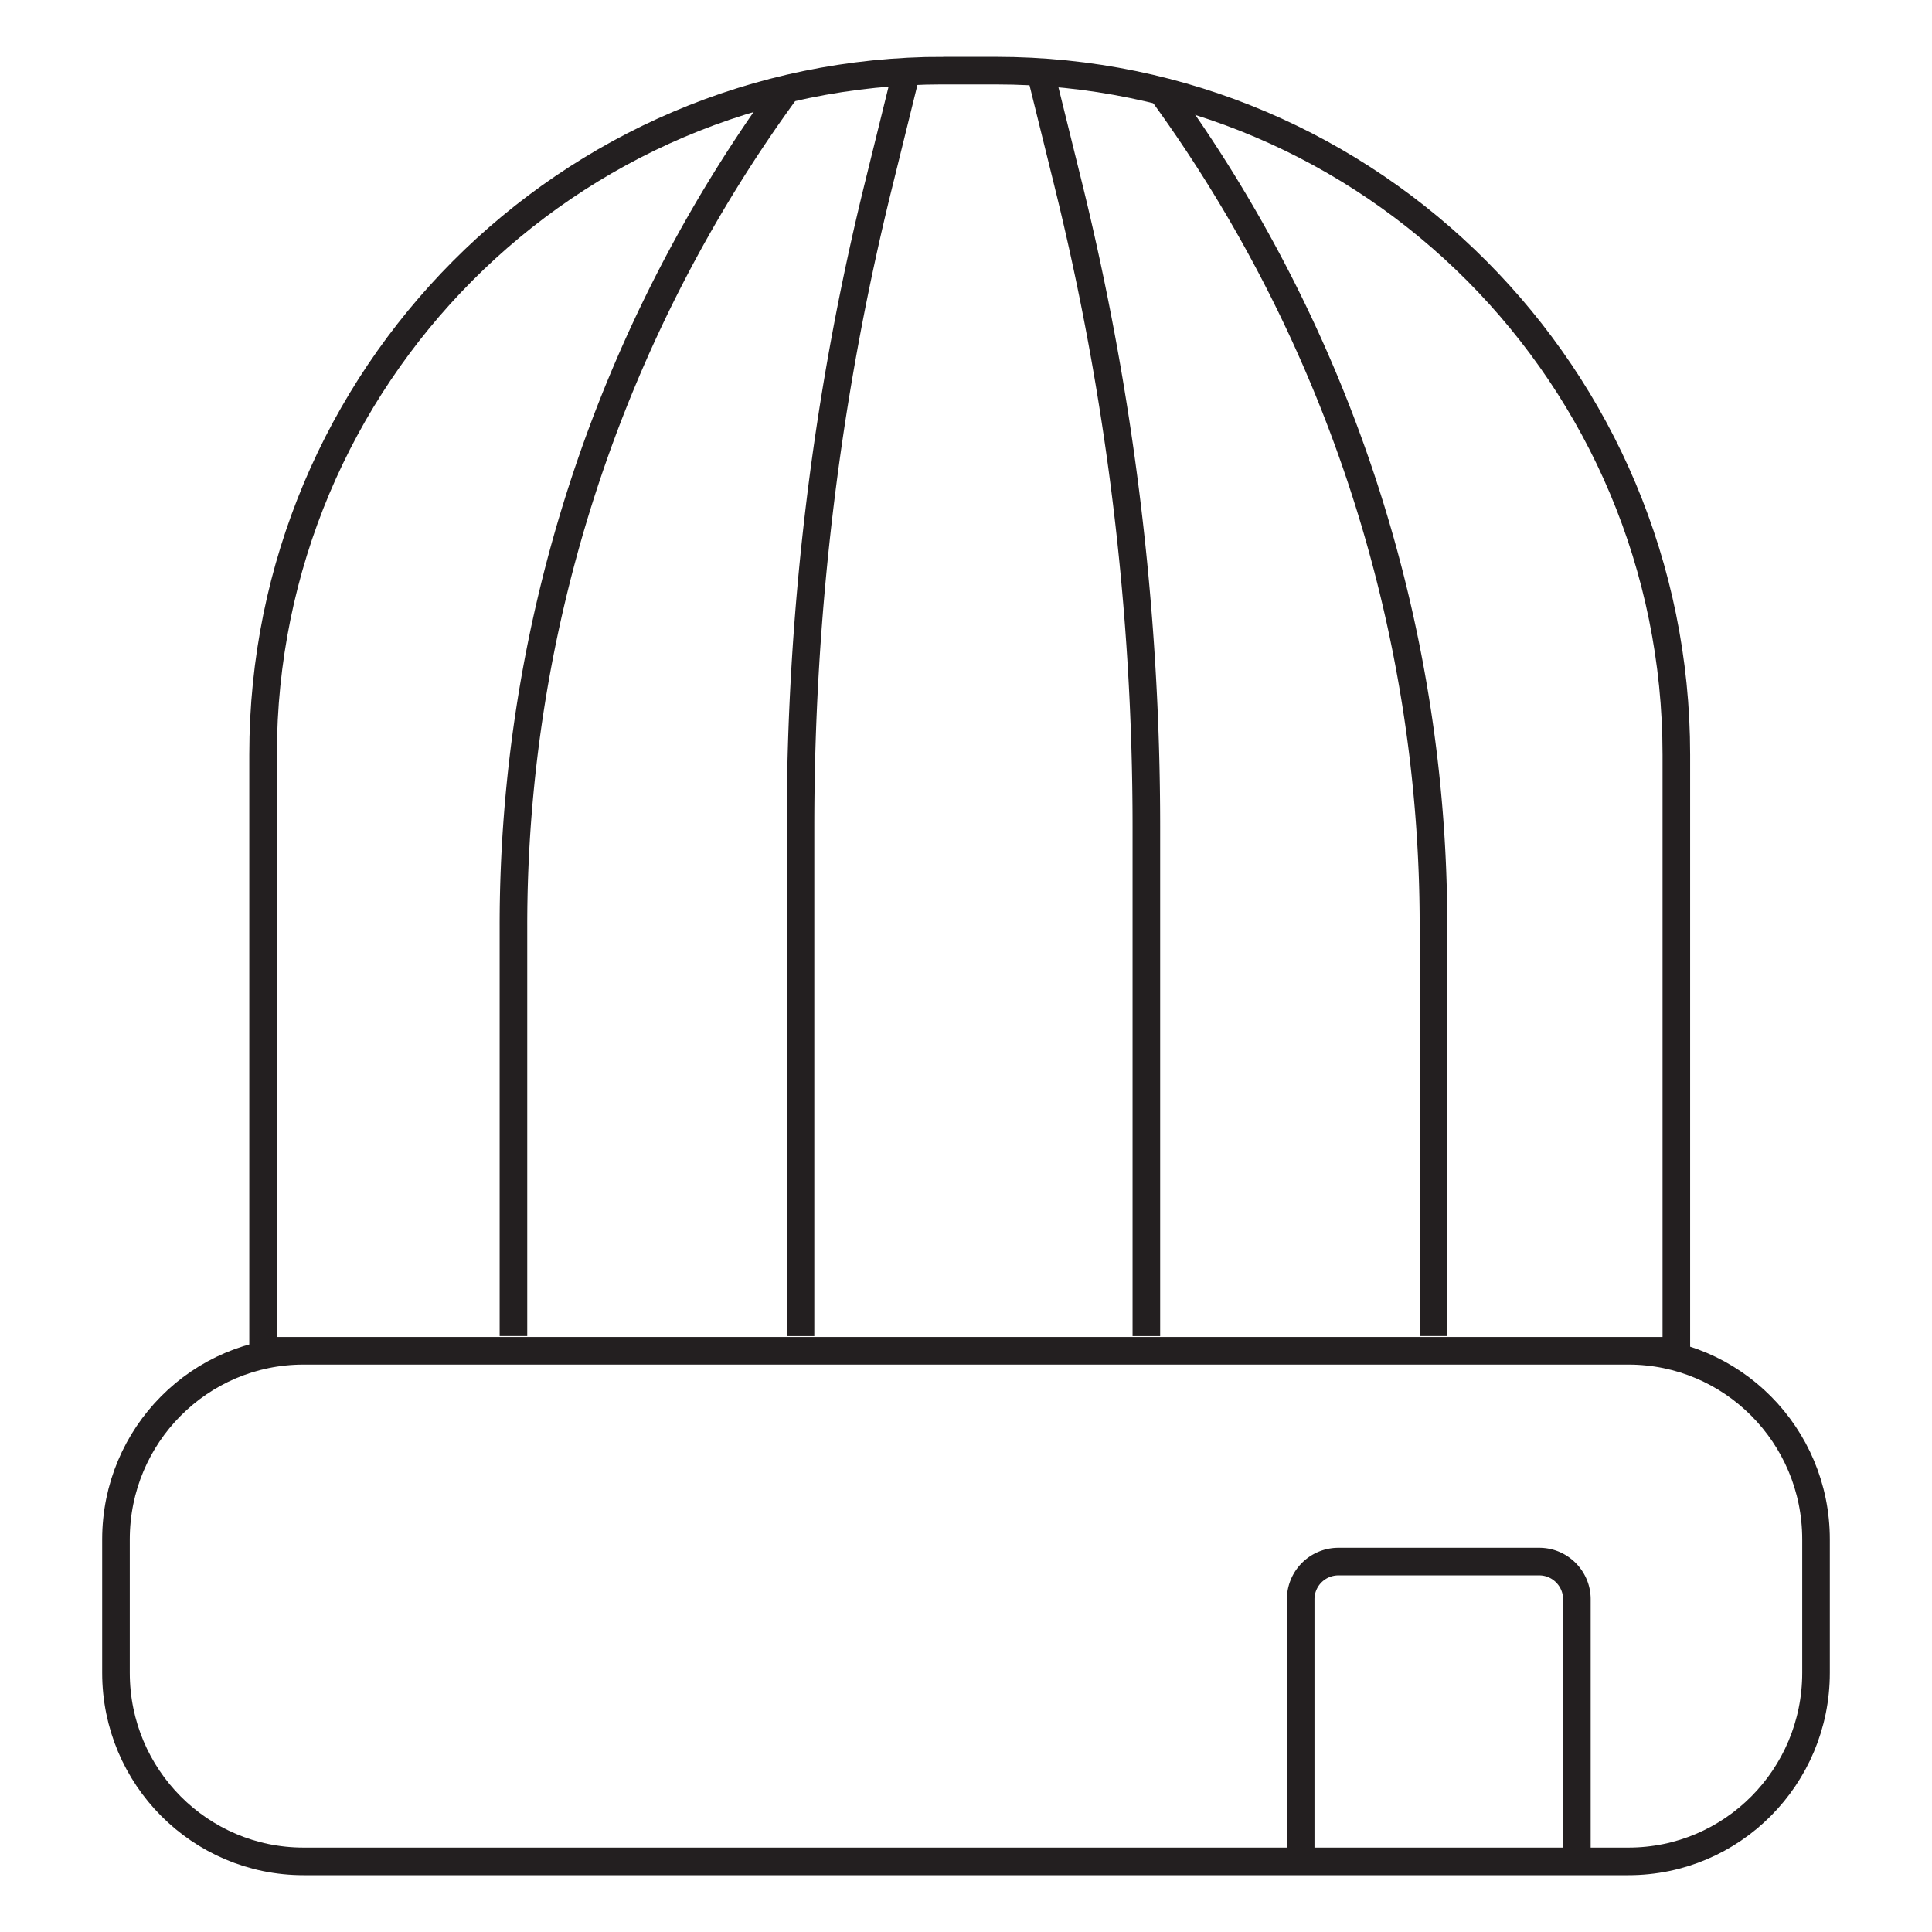
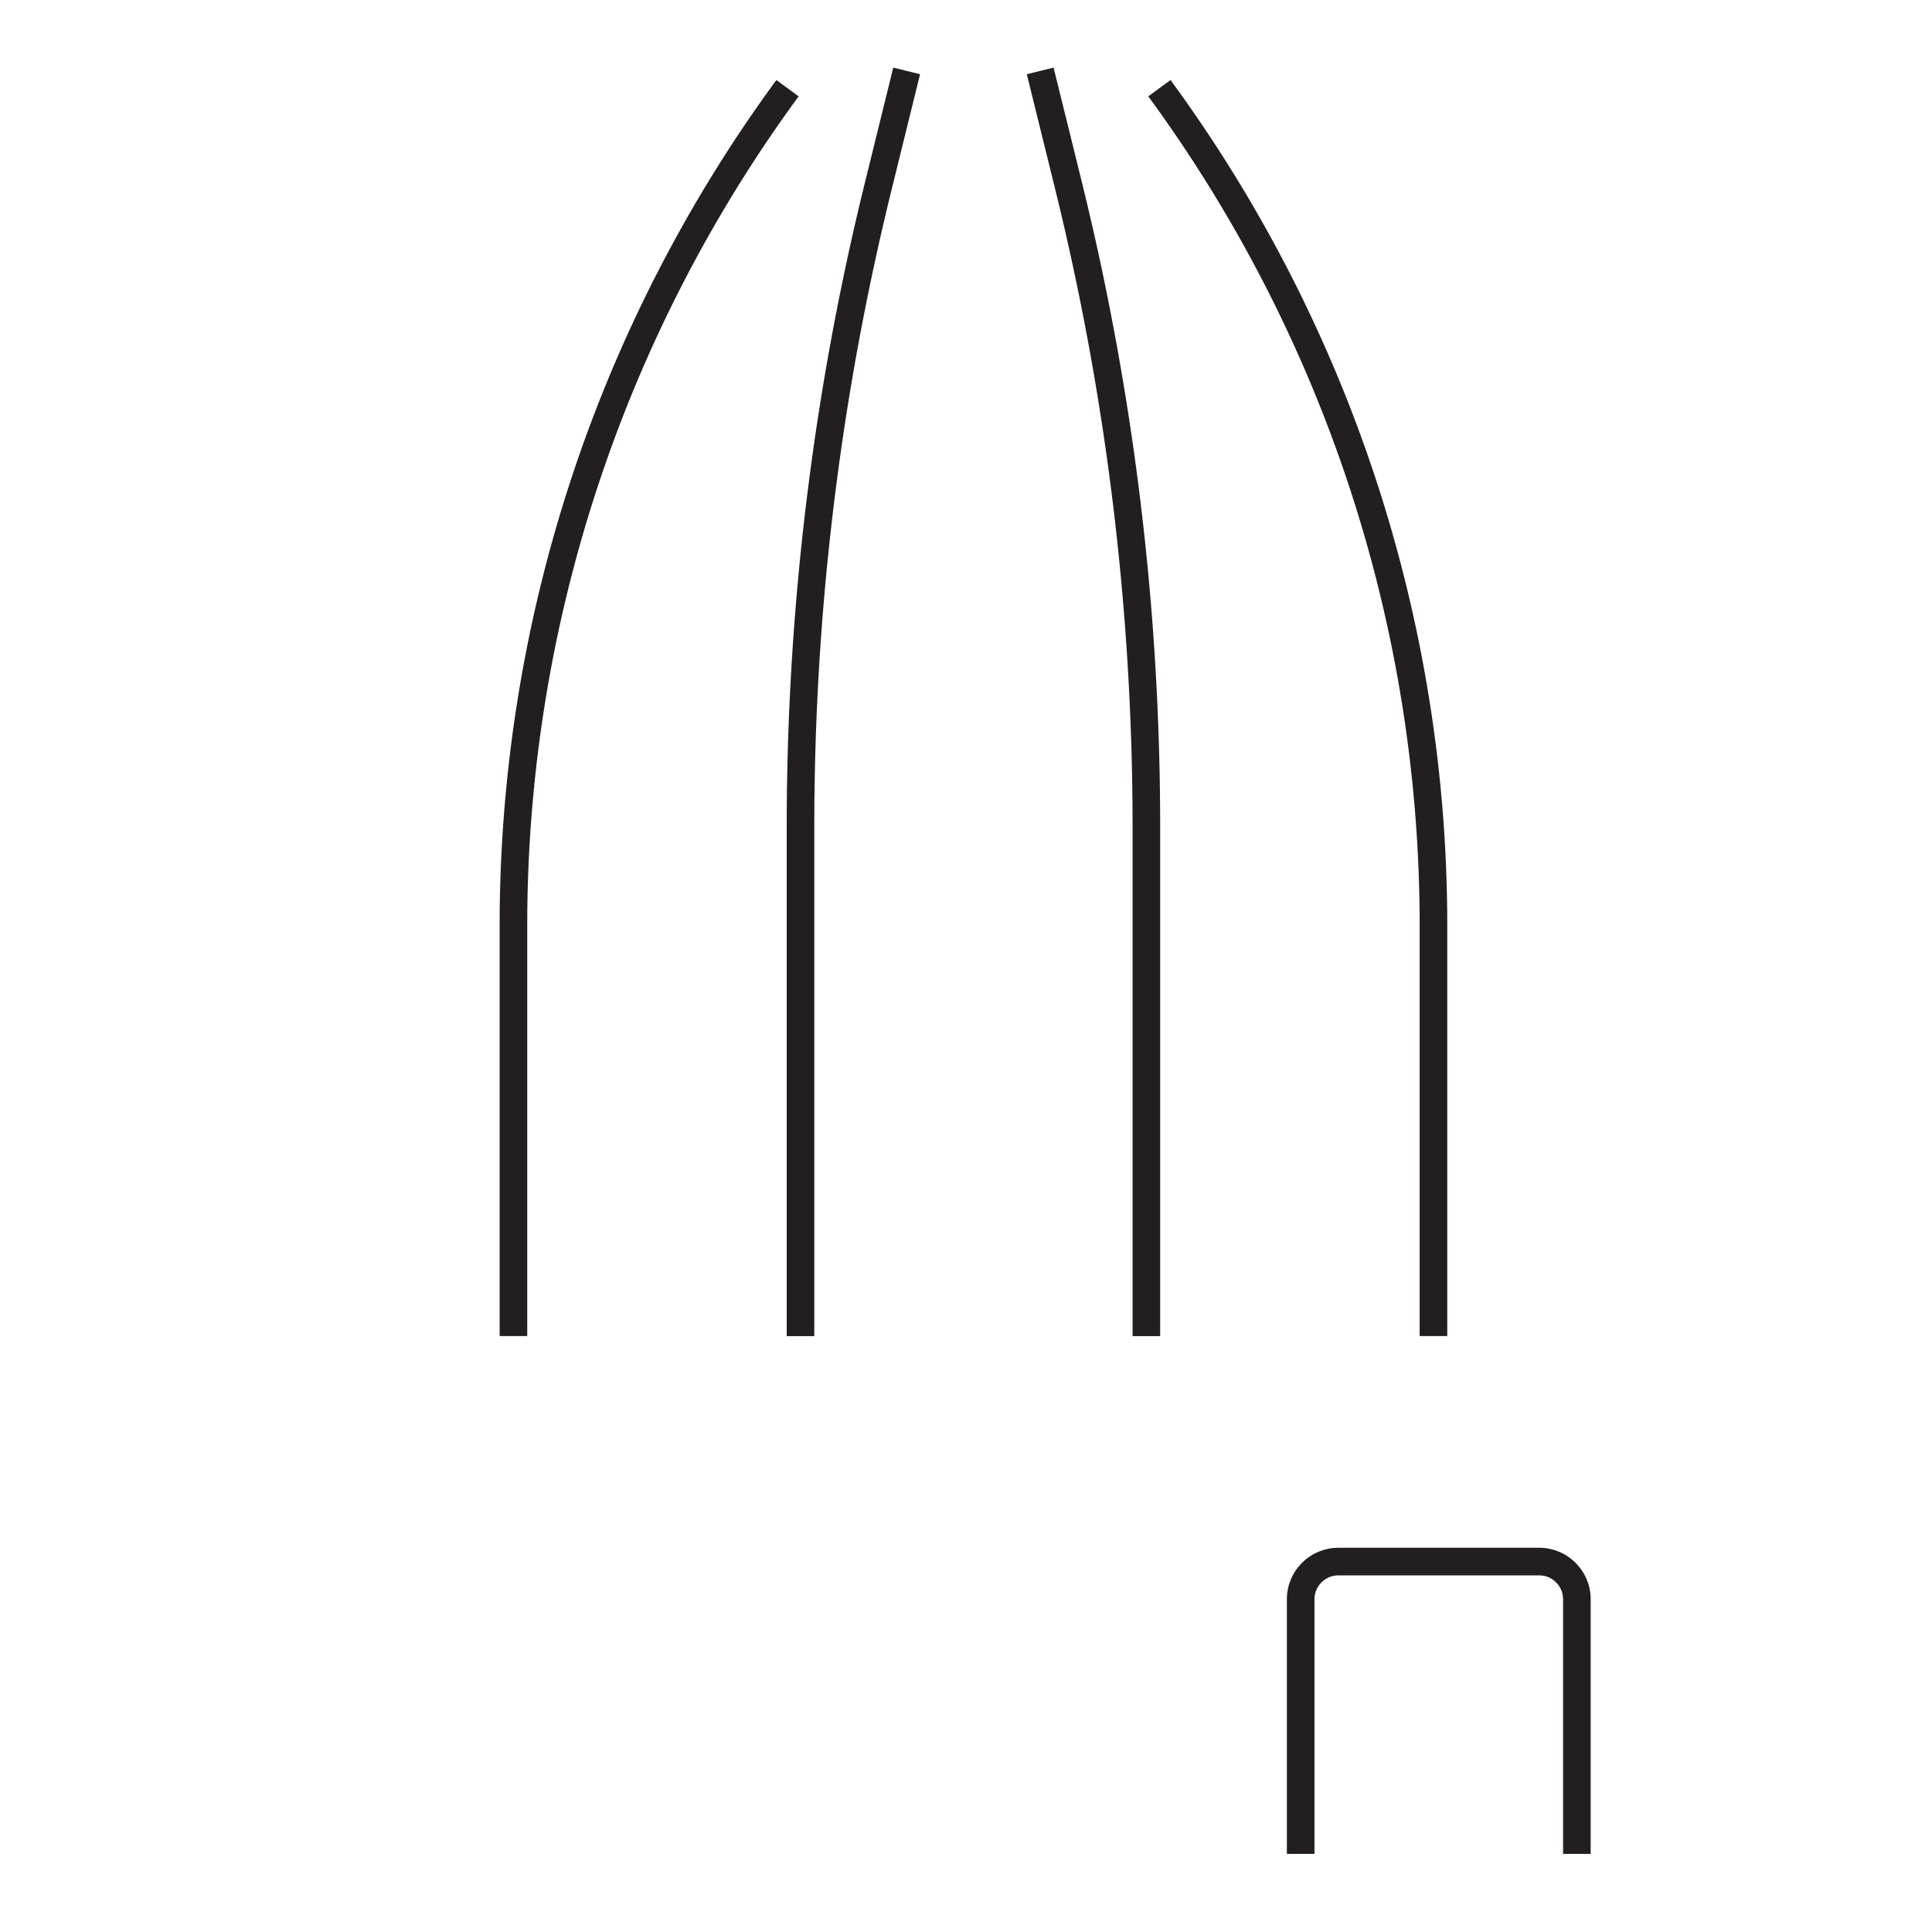
<svg xmlns="http://www.w3.org/2000/svg" width="70" height="70" xml:space="preserve" style="fill-rule:evenodd;clip-rule:evenodd;stroke-miterlimit:10" viewBox="0 0 70 70">
  <path d="M0 0h70v70H0z" style="fill:none" />
  <clipPath id="a">
    <path d="M0 0h70v70H0z" />
  </clipPath>
  <g clip-path="url(#a)">
-     <path d="M59.003 48.942H10.997c-3.753 0-6.795 3.059-6.795 6.832v4.836c0 3.774 3.043 6.832 6.795 6.832h48.006c3.753 0 6.795-3.058 6.795-6.832v-4.836c0-3.773-3.043-6.832-6.795-6.832ZM34.181 2.559h1.908c13.601 0 24.648 11.107 24.648 24.781v21.602H9.532V27.34c0-13.675 11.047-24.782 24.649-24.782v.001Z" style="fill:none;fill-rule:nonzero;stroke:#231f20;stroke-width:1px" />
    <path d="M18.603 48.409V33.542a51.303 51.303 0 0 1 9.93-30.347m.471 45.215V29.947c0-7.859.954-15.681 2.843-23.308l1.003-4.07m19.087 45.84V33.542a51.303 51.303 0 0 0-9.93-30.347m-.472 45.215V29.947c0-7.859-.955-15.681-2.842-23.308l-1.005-4.07m19.445 64.602V57.94c0-.746-.614-1.361-1.36-1.361h-7.288a1.367 1.367 0 0 0-1.359 1.361V67.171" style="fill:none;fill-rule:nonzero;stroke:#231f20;stroke-width:1px" />
  </g>
</svg>